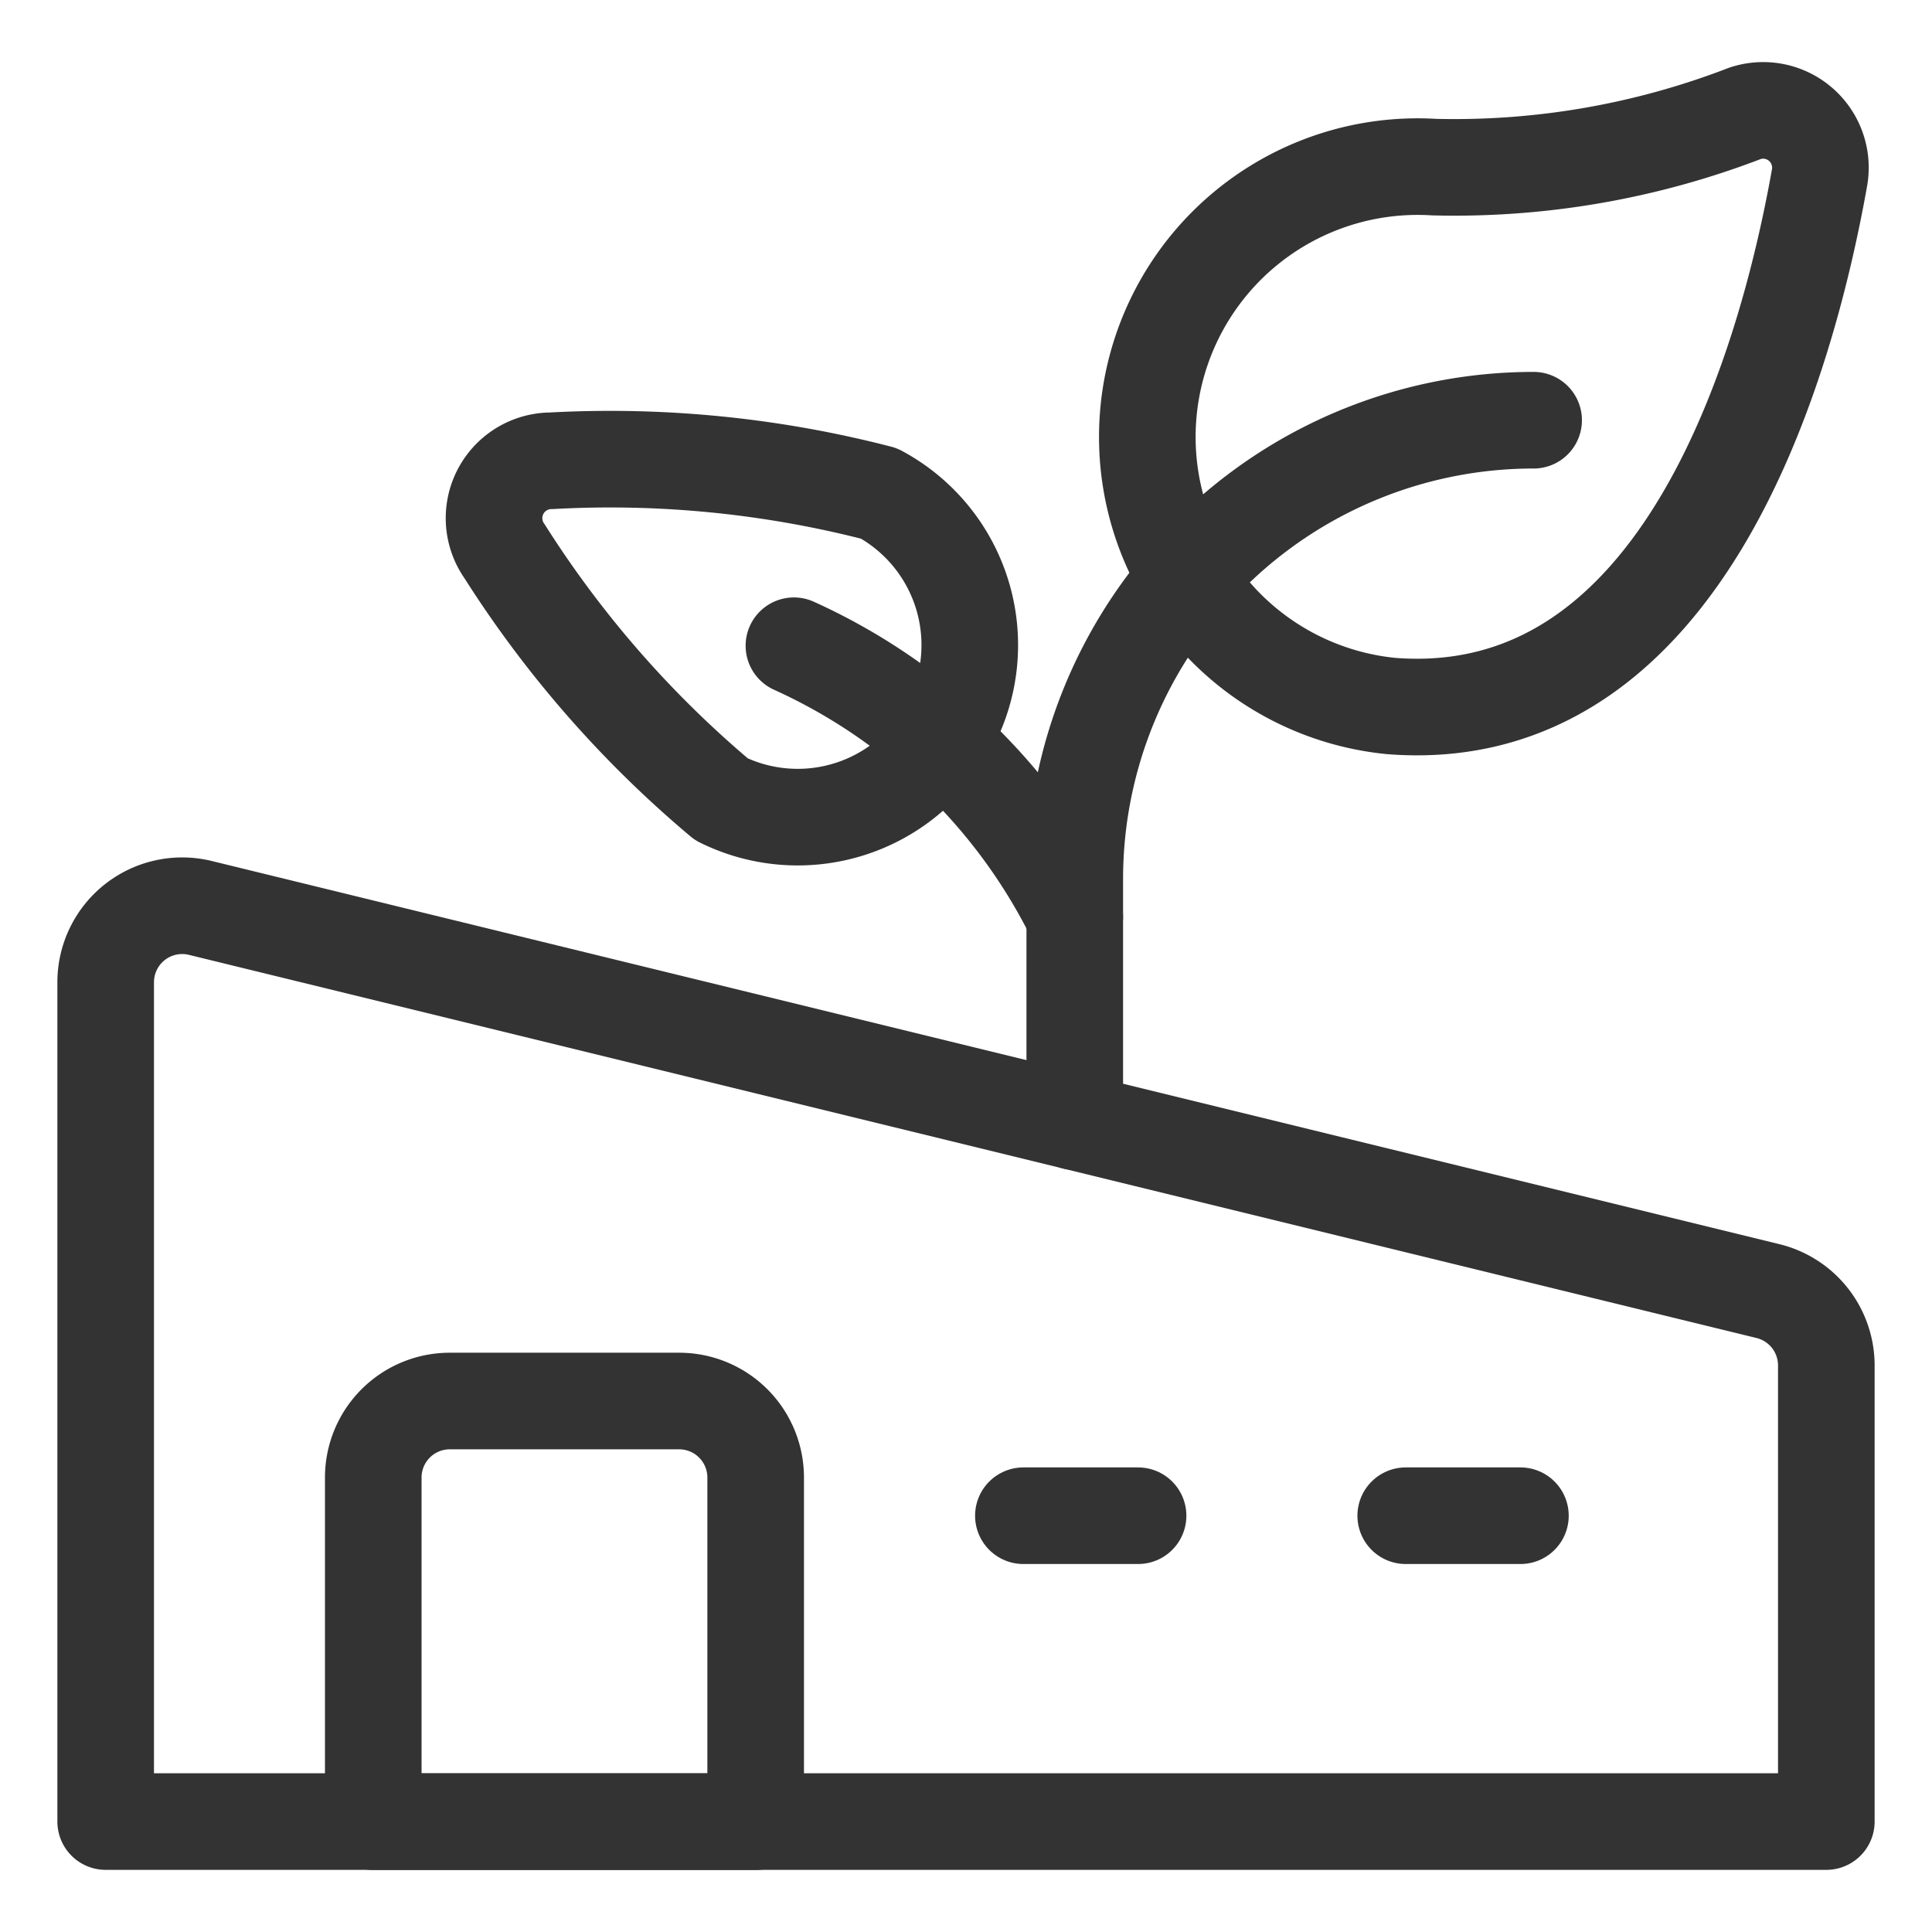
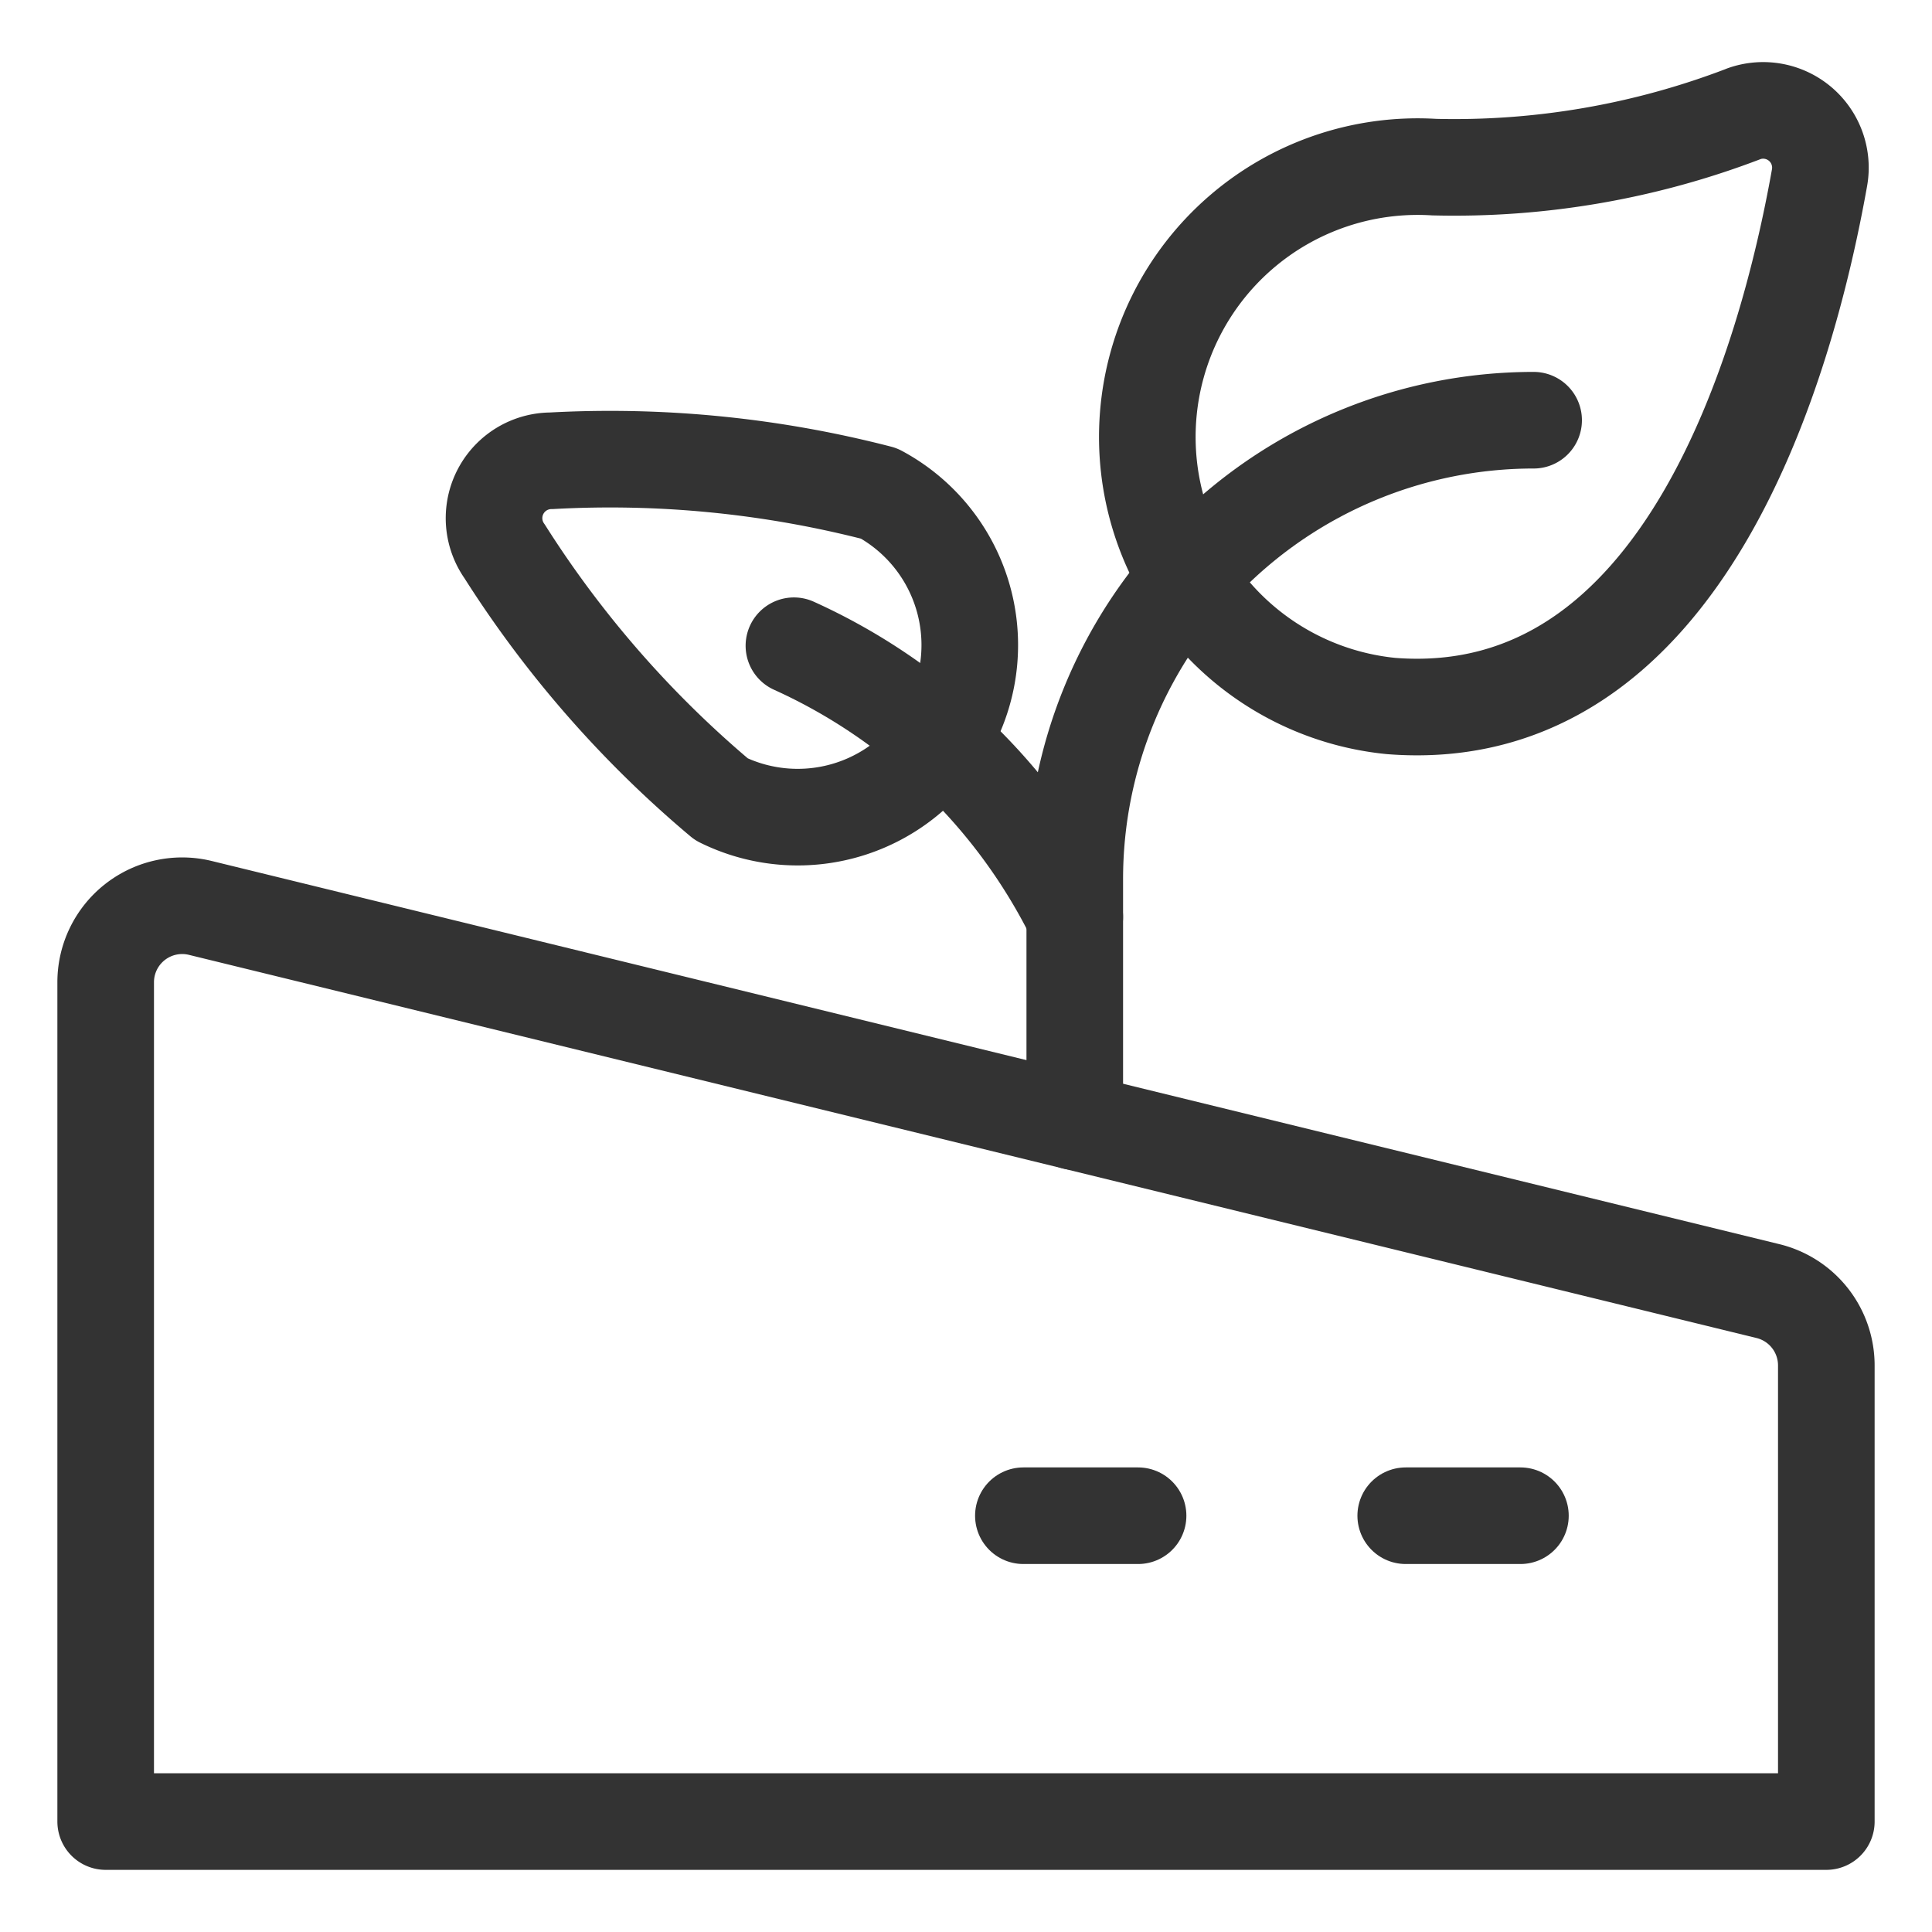
<svg xmlns="http://www.w3.org/2000/svg" viewBox="-0.75 -0.75 30 30" height="30" width="30" id="Factory-Building-Eco-Friendly-3--Streamline-Ultimate.svg">
  <desc>Factory Building Eco Friendly 3 Streamline Icon: https://streamlinehq.com</desc>
  <defs />
  <path d="M26.703 19.298a1.188 1.188 0 0 1 0.906 1.154v7.083H0.891V14.502a1.188 1.188 0 0 1 1.469 -1.154Z" fill="none" stroke="#333333" stroke-linecap="round" stroke-linejoin="round" stroke-width="1.5" />
-   <path d="M6.234 21.005h3.562a1.188 1.188 0 0 1 1.188 1.188v5.344l0 0h-5.938l0 0v-5.344a1.188 1.188 0 0 1 1.188 -1.188Z" fill="none" stroke="#333333" stroke-linecap="round" stroke-linejoin="round" stroke-width="1.5" />
  <path d="m15.141 22.786 1.781 0" fill="none" stroke="#333333" stroke-linecap="round" stroke-linejoin="round" stroke-width="1.5" />
  <path d="m21.078 22.786 1.781 0" fill="none" stroke="#333333" stroke-linecap="round" stroke-linejoin="round" stroke-width="1.5" />
  <path d="M12.9 6.912a2.672 2.672 0 0 1 -2.447 4.75 16.7 16.7 0 0 1 -3.367 -3.85 0.891 0.891 0 0 1 0.724 -1.407 16.669 16.669 0 0 1 5.09 0.507Z" fill="none" stroke="#333333" stroke-linecap="round" stroke-linejoin="round" stroke-width="1.5" />
  <path d="M11.578 9.277a9.013 9.013 0 0 1 4.361 4.211" fill="none" stroke="#333333" stroke-linecap="round" stroke-linejoin="round" stroke-width="1.5" />
  <path d="M26.332 1.015a0.889 0.889 0 0 1 1.171 0.997C26.997 4.852 25.412 10.569 20.852 10.213a4.198 4.198 0 0 1 0.667 -8.368 12.559 12.559 0 0 0 4.812 -0.829Z" fill="none" stroke="#333333" stroke-linecap="round" stroke-linejoin="round" stroke-width="1.5" />
  <path d="M15.939 16.667v-3.767a7.125 7.125 0 0 1 7.125 -7.125" fill="none" stroke="#333333" stroke-linecap="round" stroke-linejoin="round" stroke-width="1.5" />
</svg>